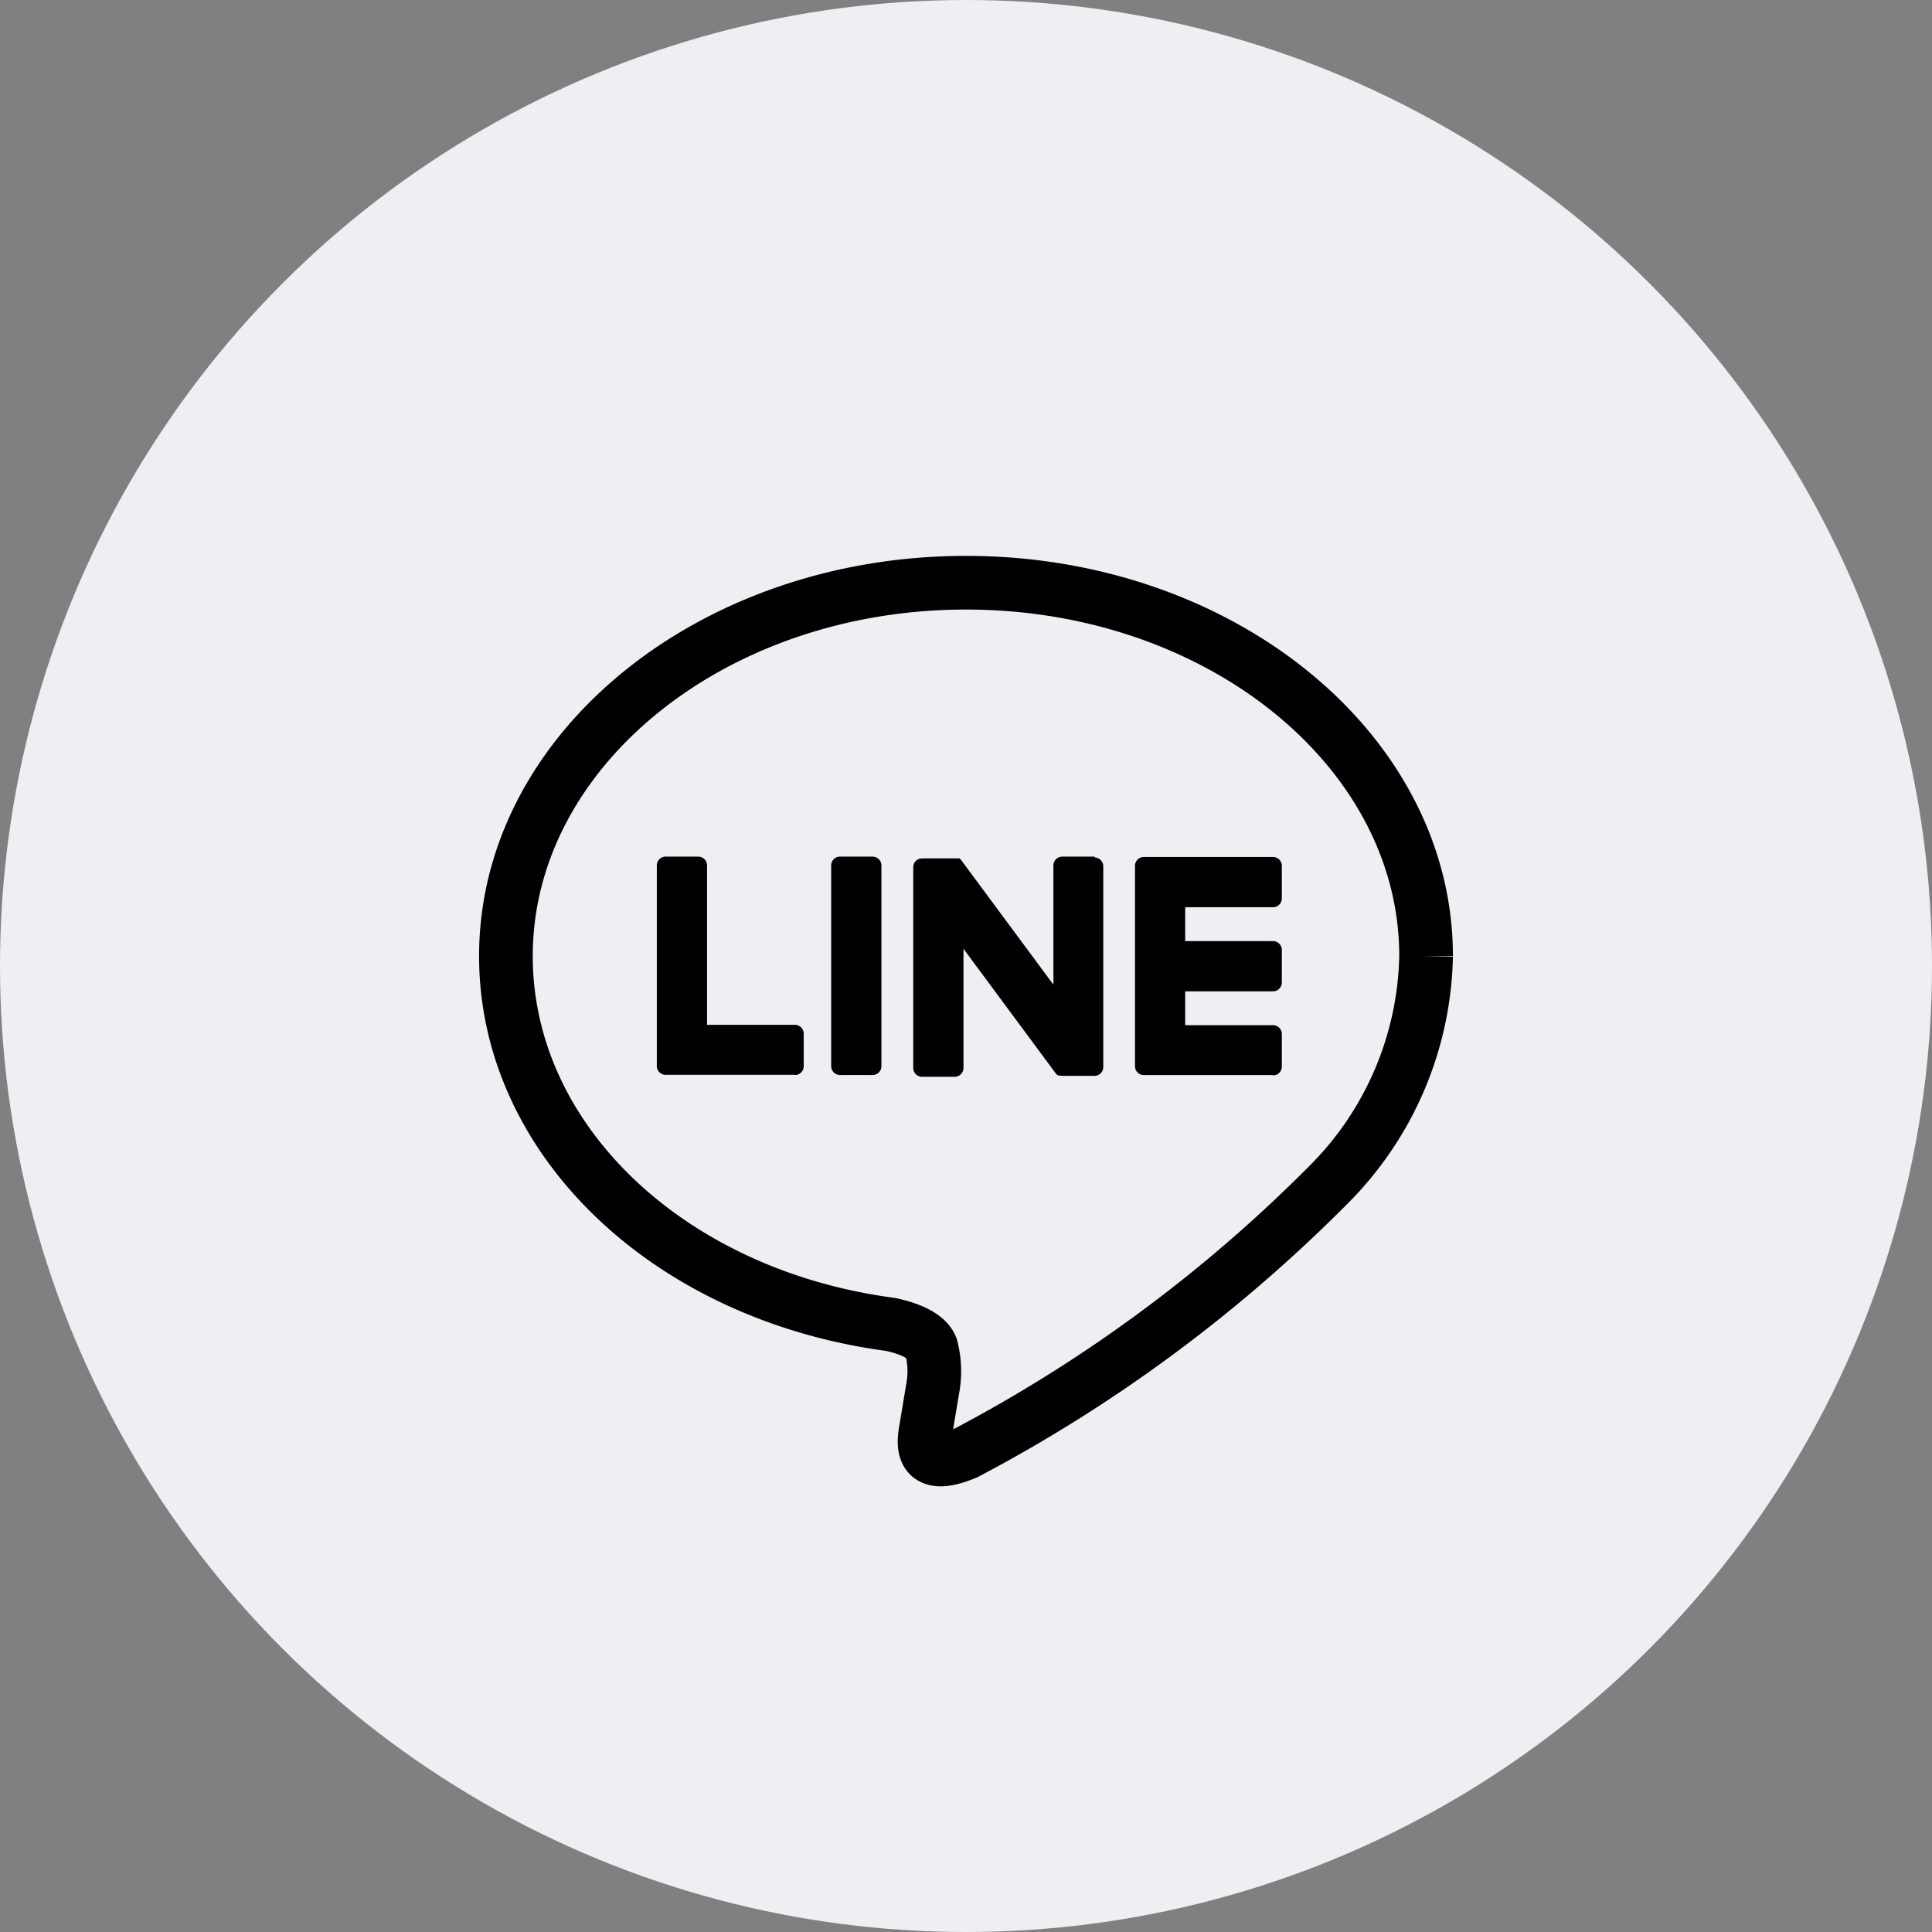
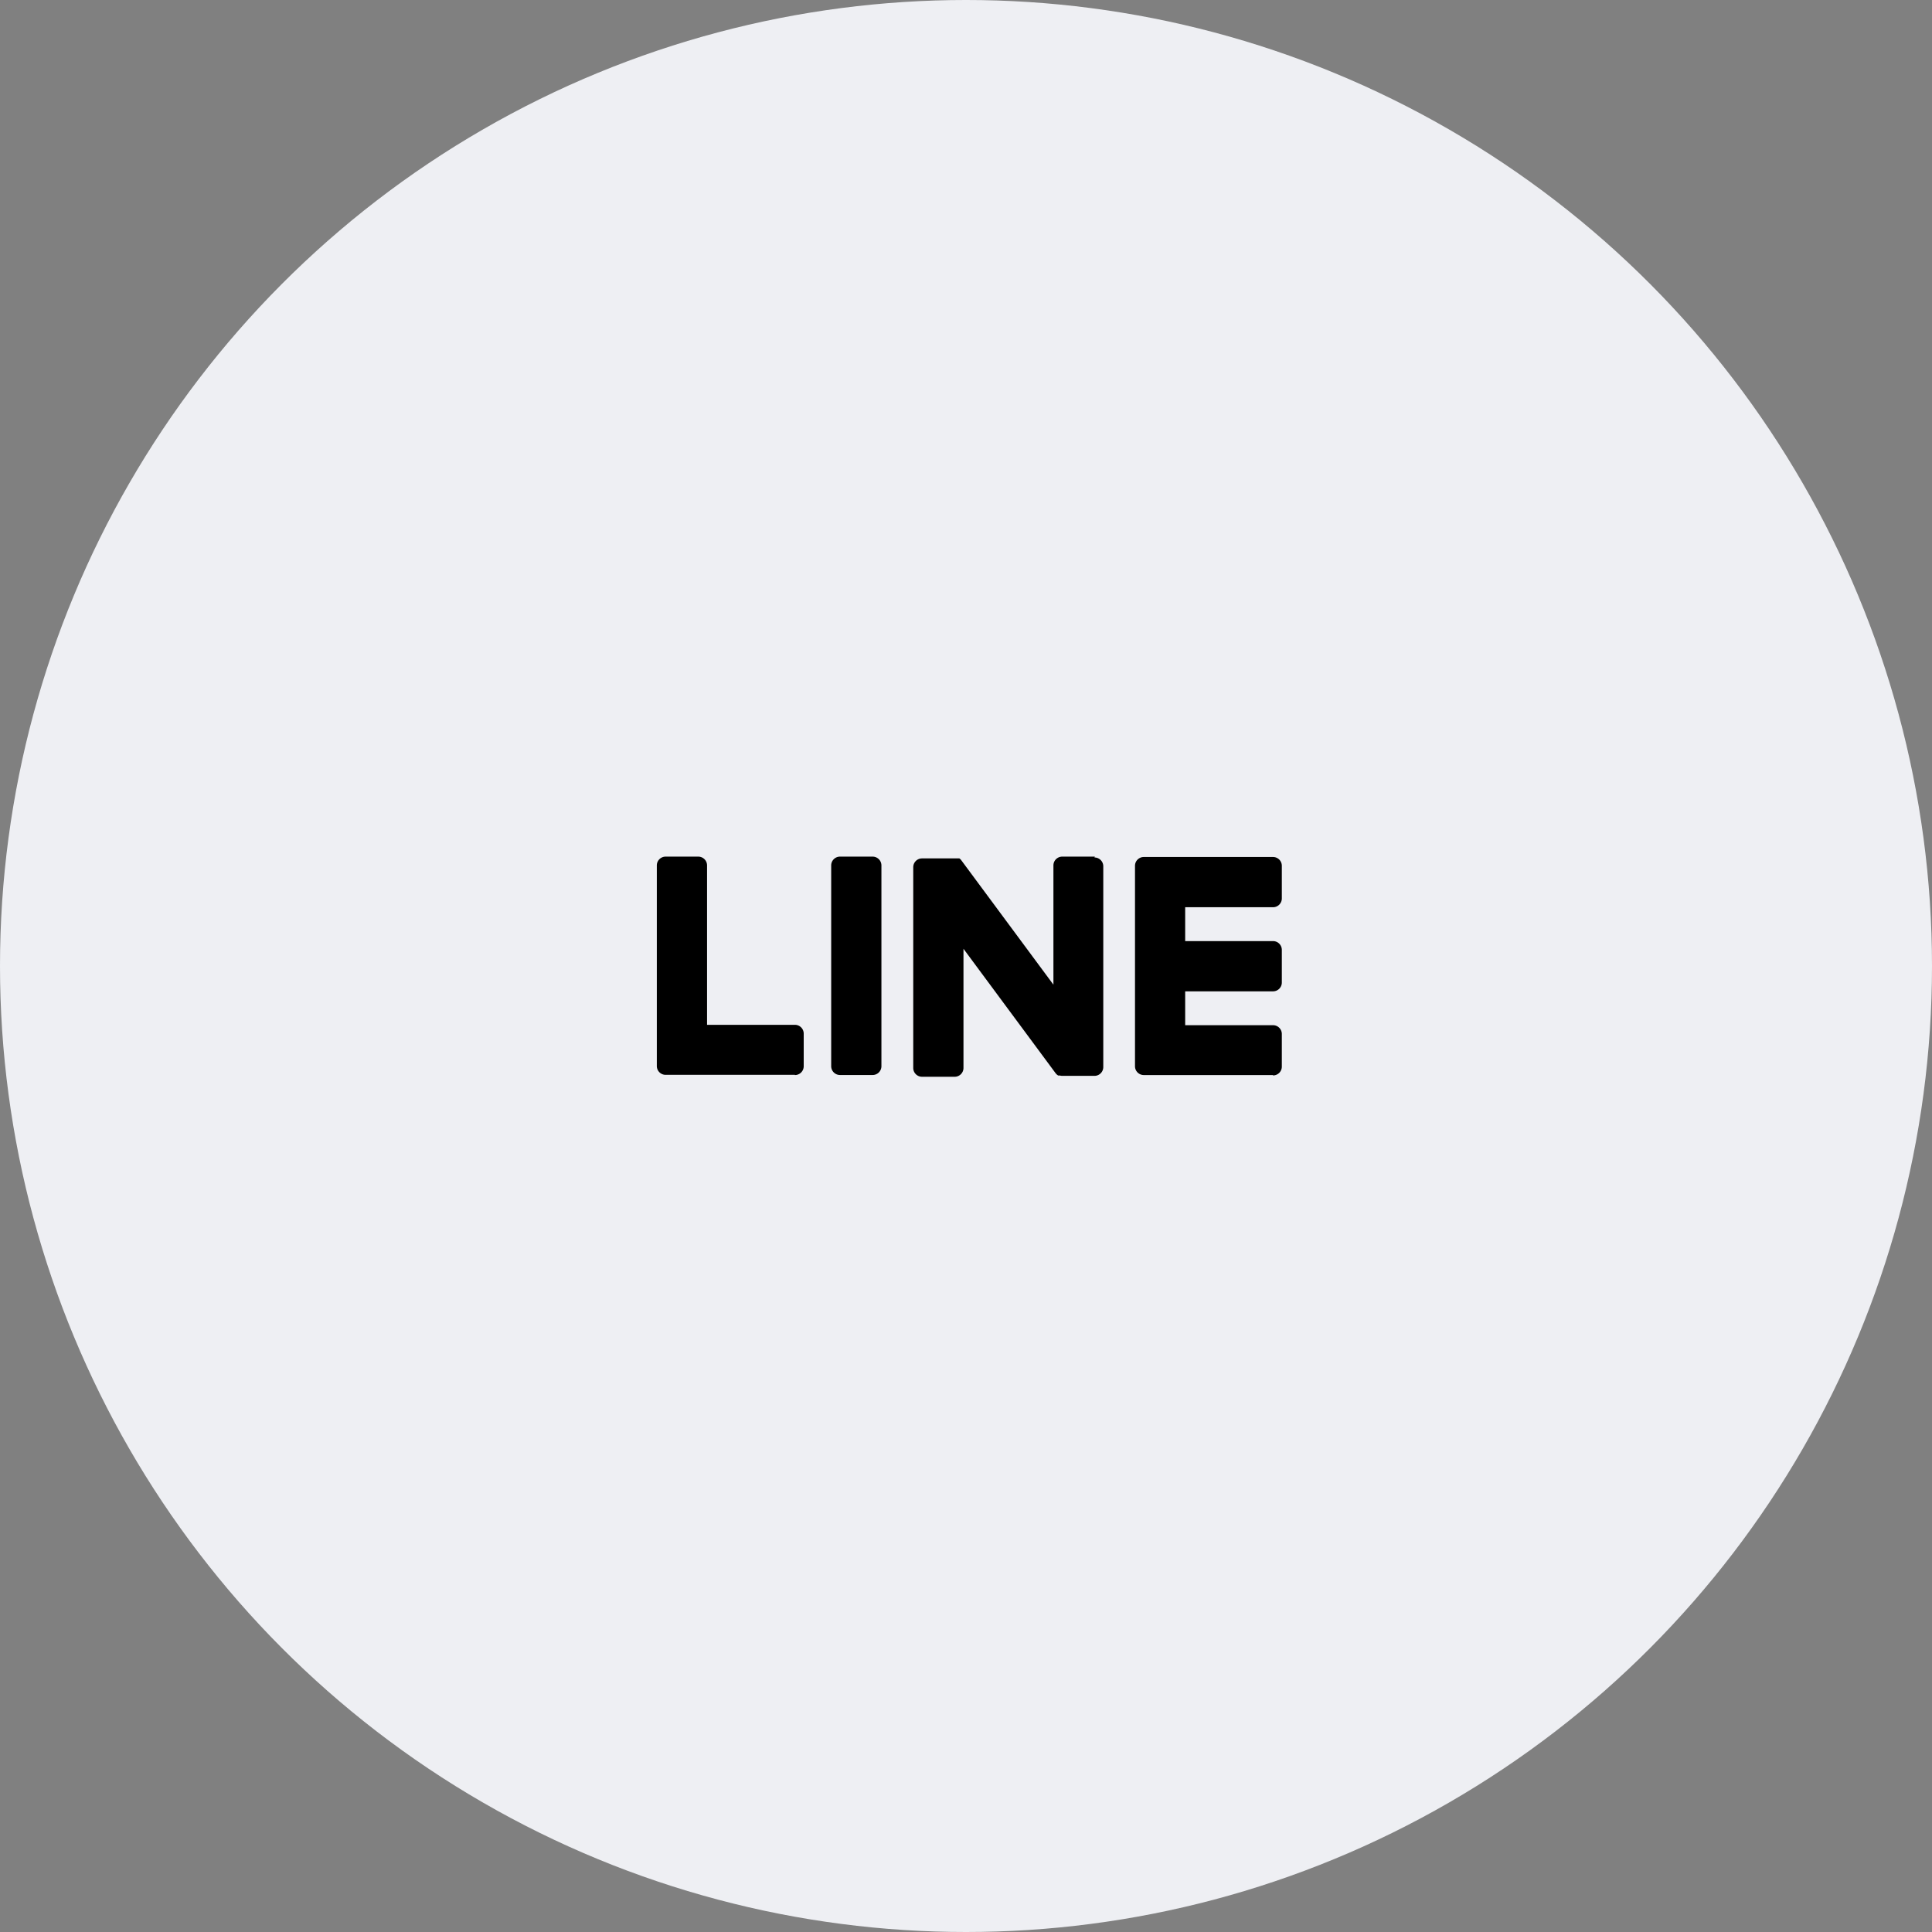
<svg xmlns="http://www.w3.org/2000/svg" width="36" height="36" viewBox="0 0 36 36">
  <rect x="0" y="0" width="36" height="36" fill="#808080" stroke="none" />
  <g id="グループ_5355" data-name="グループ 5355" transform="translate(-843 -596)">
    <circle id="楕円形_134" data-name="楕円形 134" cx="18" cy="18" r="18" transform="translate(843 596)" fill="#eeeff3" />
-     <path id="パス_13978" data-name="パス 13978" d="M70.424,65.3c0-3.836-3.846-6.957-8.573-6.957s-8.573,3.121-8.573,6.957c0,3.439,3.05,6.319,7.169,6.864.279.06.659.184.755.423a1.76,1.76,0,0,1,.028.775s-.1.6-.122.734c-.037.217-.172.848.743.462a27.679,27.679,0,0,0,6.735-4.977h0a6.19,6.19,0,0,0,1.838-4.28" transform="translate(799.149 548.515)" fill="none" stroke="#000" stroke-width="1" />
    <g id="グループ_5354" data-name="グループ 5354" transform="translate(855.24 611.962)">
      <path id="パス_13979" data-name="パス 13979" d="M201.724,125.925h-2.408a.164.164,0,0,1-.164-.164v0h0v-3.735h0v0a.164.164,0,0,1,.164-.164h2.408a.164.164,0,0,1,.164.164v.608a.164.164,0,0,1-.164.164h-1.637v.631h1.637a.164.164,0,0,1,.164.164v.608a.164.164,0,0,1-.164.164h-1.637v.631h1.637a.164.164,0,0,1,.164.164v.608a.164.164,0,0,1-.164.164" transform="translate(-190.243 -121.855)" />
      <path id="パス_13980" data-name="パス 13980" d="M90.85,125.925a.164.164,0,0,0,.164-.164v-.608a.164.164,0,0,0-.164-.164H89.213v-2.97a.164.164,0,0,0-.164-.164h-.608a.164.164,0,0,0-.164.164v3.738h0v0a.164.164,0,0,0,.164.164H90.85Z" transform="translate(-88.278 -121.855)" />
      <path id="パス_13981" data-name="パス 13981" d="M129.5,121.855h-.608a.164.164,0,0,0-.164.164v3.741a.164.164,0,0,0,.164.164h.608a.164.164,0,0,0,.164-.164v-3.741a.164.164,0,0,0-.164-.164" transform="translate(-125.48 -121.855)" />
      <path id="パス_13982" data-name="パス 13982" d="M151.037,121.855h-.608a.164.164,0,0,0-.164.164v2.222l-1.712-2.312-.013-.017h0l-.01-.01,0,0-.009-.008,0,0-.009-.006-.005,0-.009,0-.005,0-.01,0-.005,0-.01,0-.006,0-.01,0h-.635a.164.164,0,0,0-.164.164v3.741a.164.164,0,0,0,.164.164h.608a.164.164,0,0,0,.164-.164v-2.221l1.714,2.315a.165.165,0,0,0,.042.041h0l.01.006,0,0,.008,0,.008,0,.005,0,.011,0h0a.167.167,0,0,0,.043.006h.6a.164.164,0,0,0,.164-.164v-3.741a.164.164,0,0,0-.164-.164" transform="translate(-142.876 -121.855)" />
    </g>
  </g>
</svg>